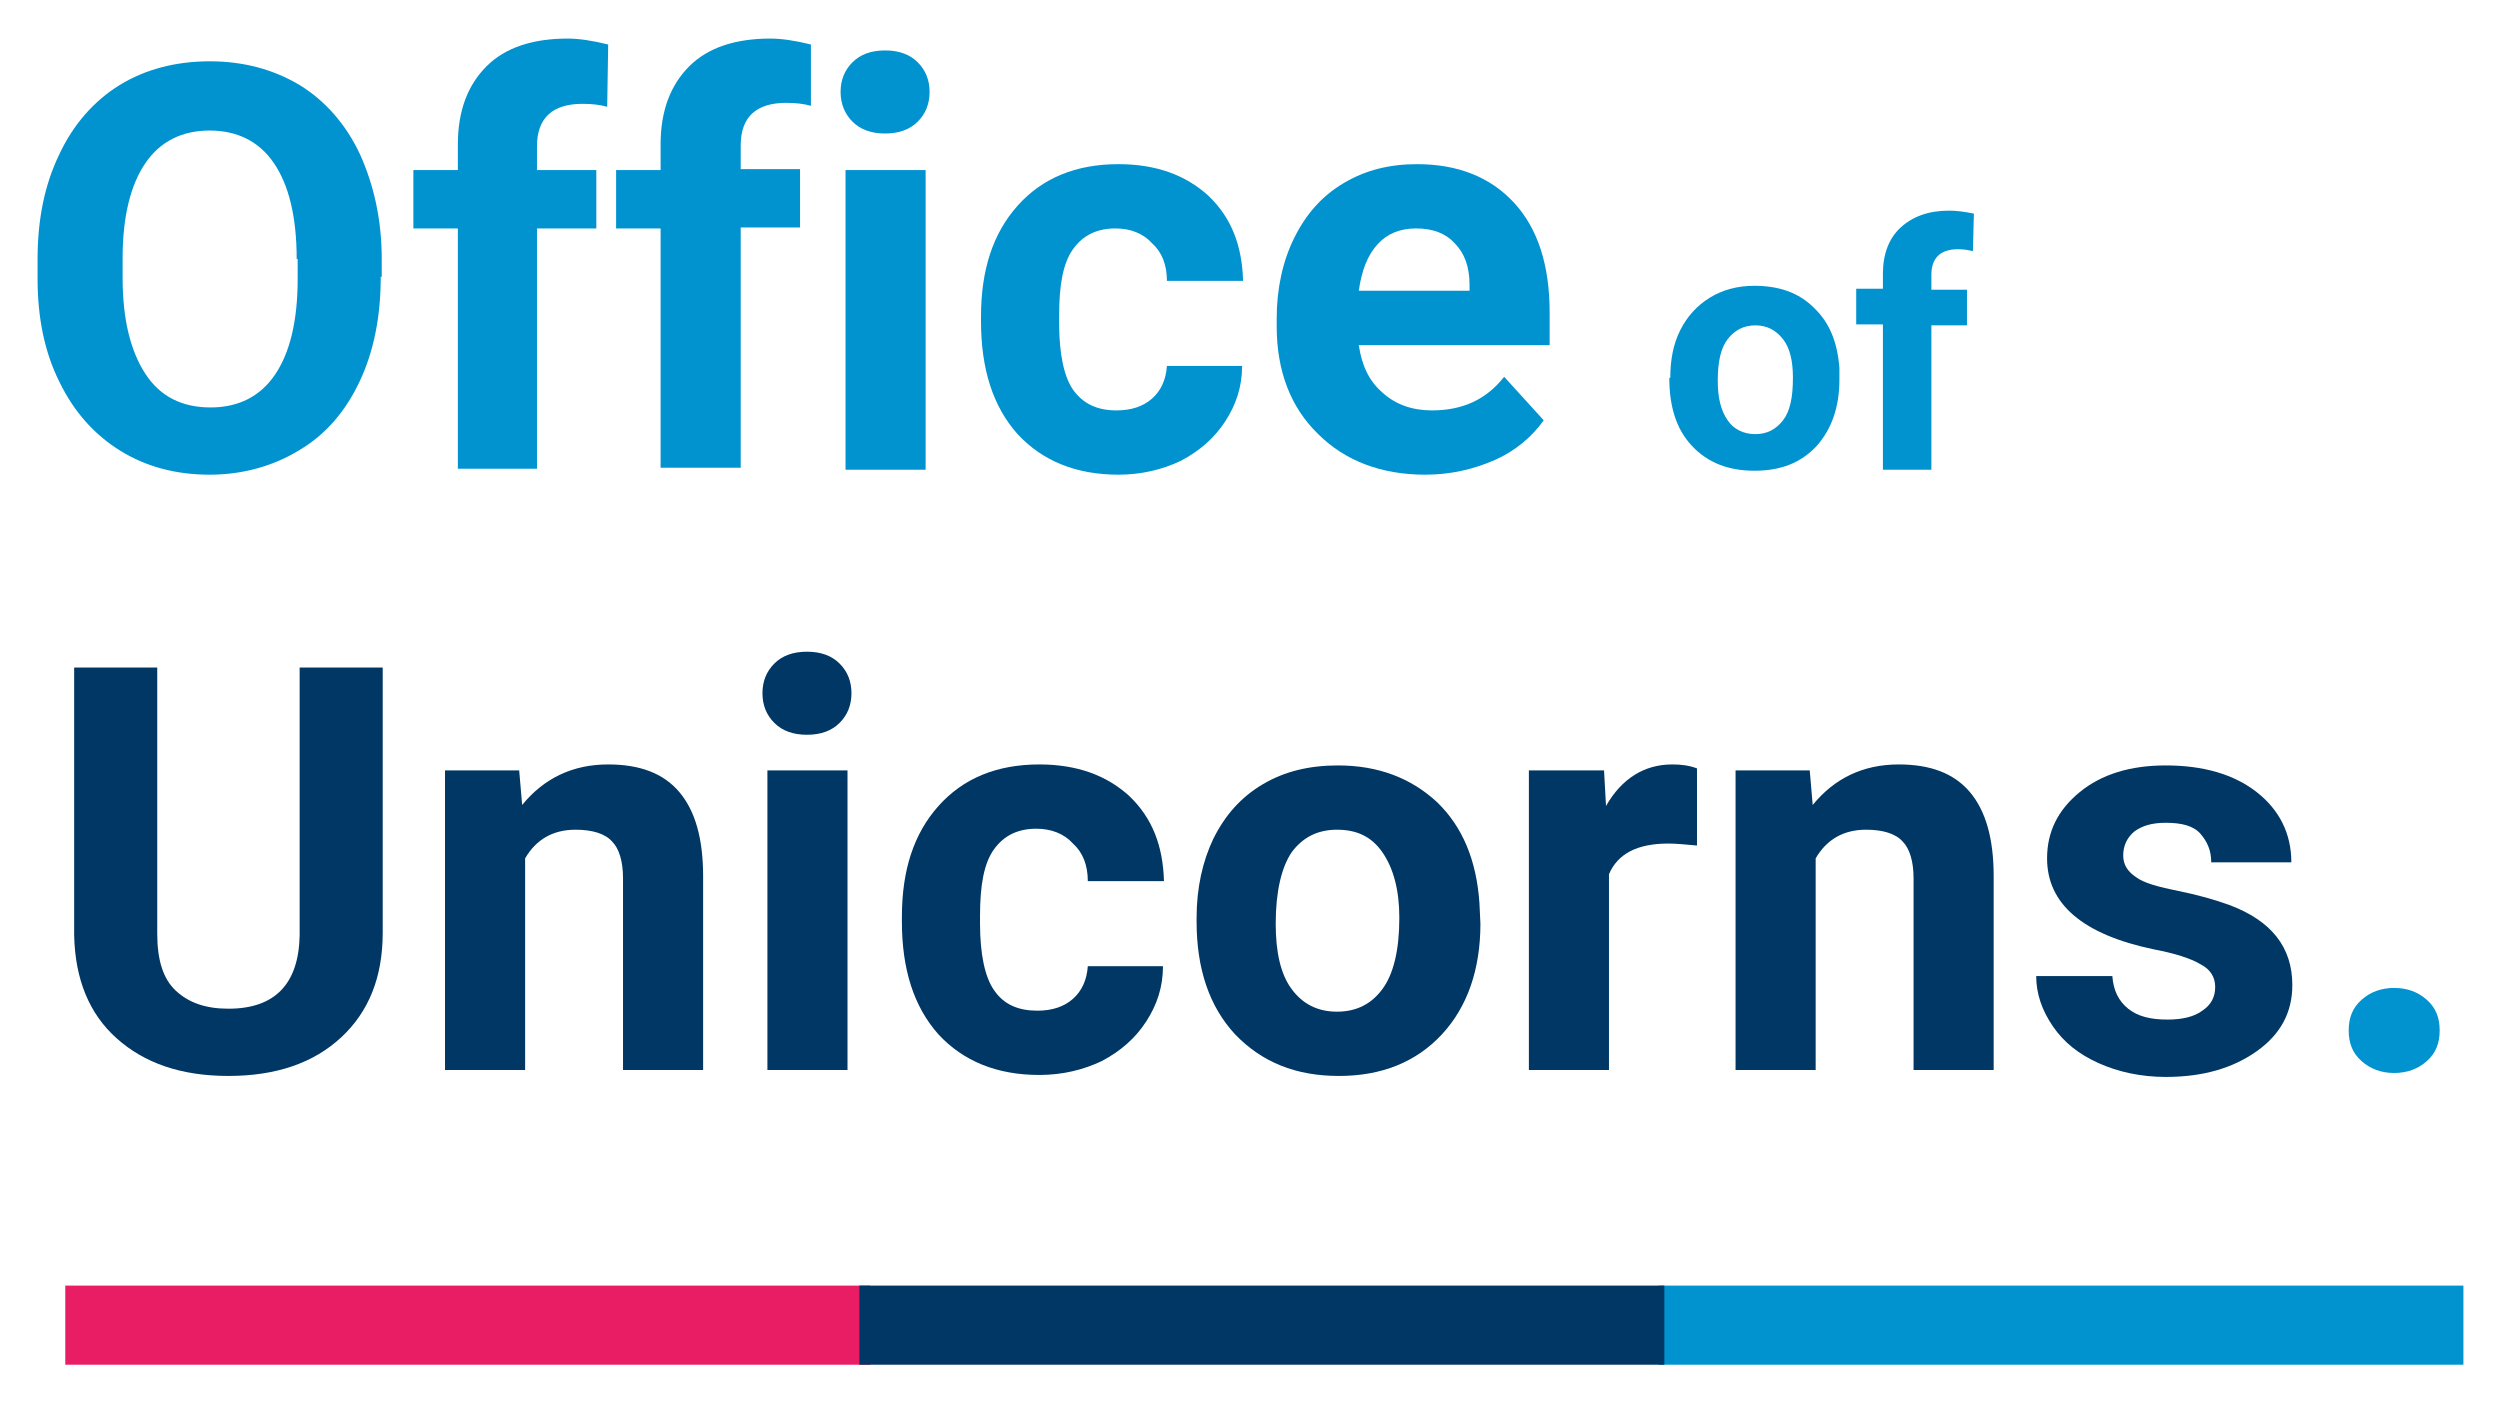
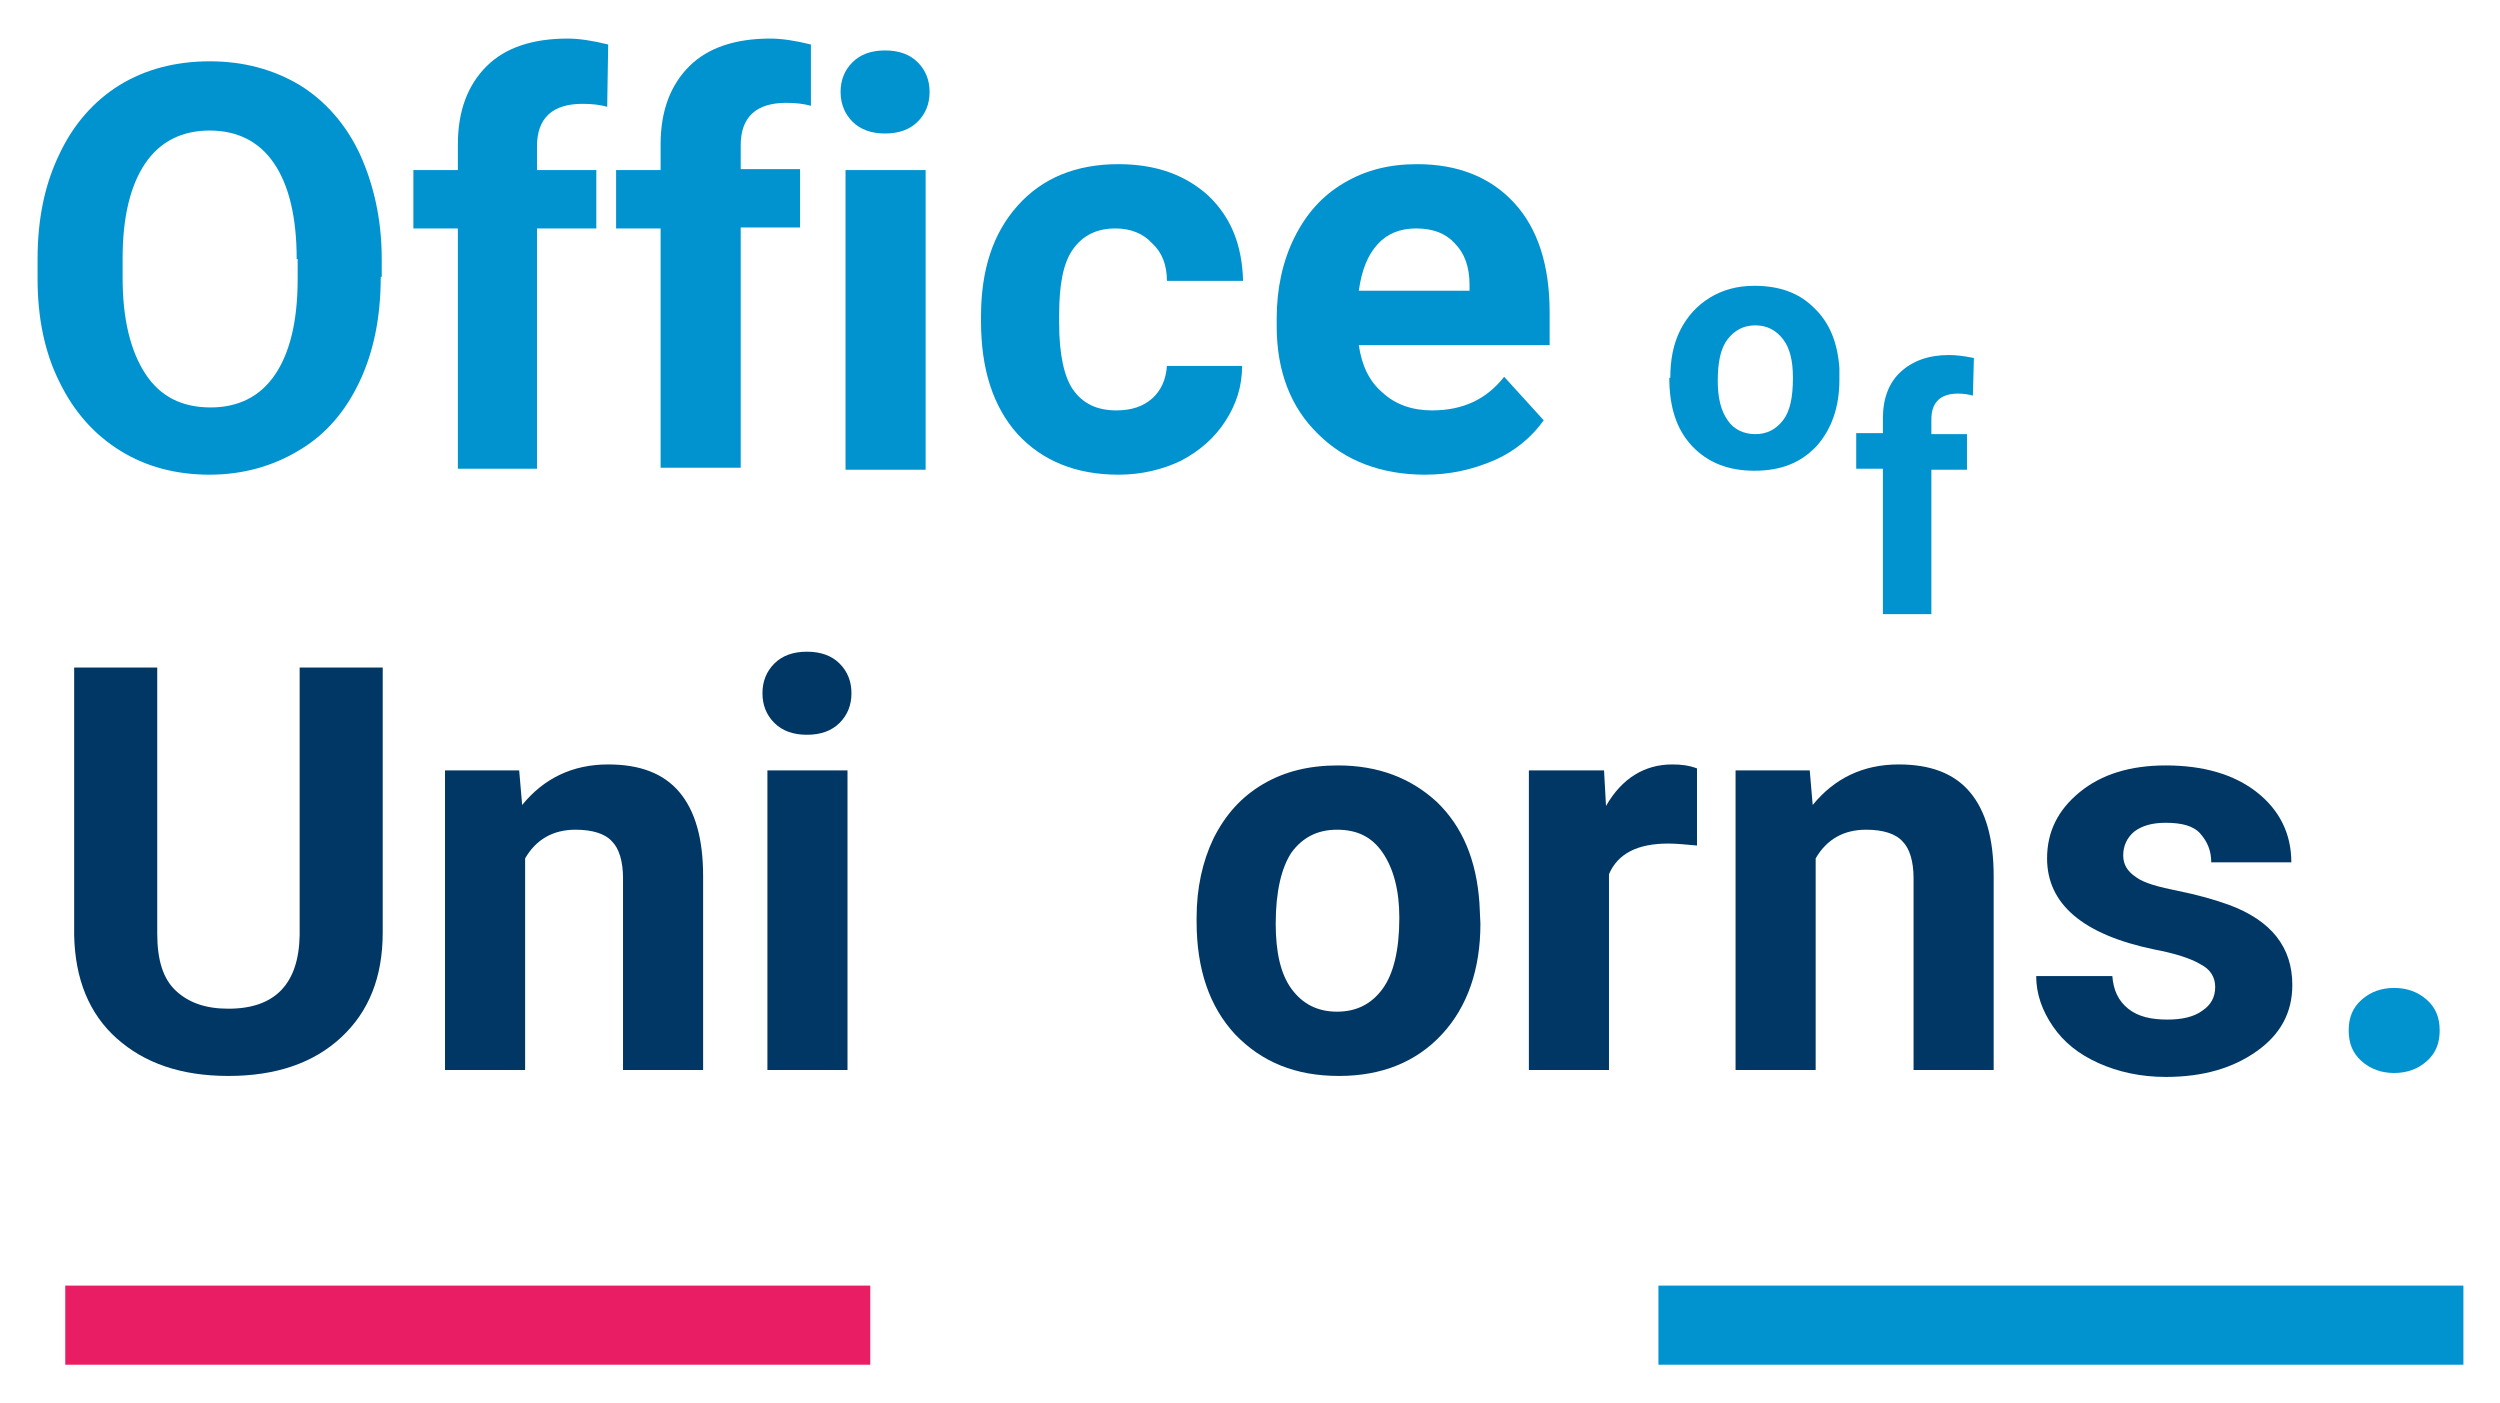
<svg xmlns="http://www.w3.org/2000/svg" version="1.1" id="Layer_1" x="0px" y="0px" viewBox="0 0 252.8 141.9" style="enable-background:new 0 0 252.8 141.9;" xml:space="preserve">
  <style type="text/css">
	.st0{fill:#0093D0;}
	.st1{fill:#003764;}
	.st2{fill:#E91D64;}
</style>
  <g>
    <path class="st0" d="M38.5,28c0,4-0.7,7.5-2.1,10.5c-1.4,3-3.4,5.4-6.1,7c-2.6,1.6-5.7,2.5-9.1,2.5c-3.4,0-6.4-0.8-9-2.4   c-2.6-1.6-4.7-3.9-6.2-7c-1.5-3-2.2-6.5-2.2-10.4v-2c0-4,0.7-7.5,2.2-10.6c1.4-3,3.5-5.4,6.1-7c2.6-1.6,5.7-2.4,9.1-2.4   c3.4,0,6.4,0.8,9.1,2.4c2.6,1.6,4.7,4,6.1,7c1.4,3.1,2.2,6.6,2.2,10.6V28z M30,26.2c0-4.3-0.8-7.5-2.3-9.7   c-1.5-2.2-3.7-3.3-6.5-3.3c-2.8,0-5,1.1-6.5,3.3c-1.5,2.2-2.3,5.4-2.3,9.6v2c0,4.2,0.8,7.4,2.3,9.7c1.5,2.3,3.7,3.4,6.6,3.4   c2.8,0,5-1.1,6.5-3.3c1.5-2.2,2.3-5.4,2.3-9.7V26.2z" />
    <path class="st0" d="M46.3,47.4V23.1h-4.5v-5.9h4.5v-2.6c0-3.4,1-6,2.9-7.9c1.9-1.9,4.7-2.8,8.2-2.8c1.1,0,2.5,0.2,4.1,0.6   l-0.1,6.3c-0.7-0.2-1.5-0.3-2.5-0.3c-3,0-4.6,1.4-4.6,4.3v2.4h6v5.9h-6v24.3H46.3z" />
    <path class="st0" d="M66.8,47.4V23.1h-4.5v-5.9h4.5v-2.6c0-3.4,1-6,2.9-7.9c1.9-1.9,4.7-2.8,8.2-2.8c1.1,0,2.5,0.2,4.1,0.6L82,10.7   c-0.7-0.2-1.5-0.3-2.5-0.3c-3,0-4.6,1.4-4.6,4.3v2.4h6v5.9h-6v24.3H66.8z" />
    <path class="st0" d="M85,9.3c0-1.2,0.4-2.2,1.2-3c0.8-0.8,1.9-1.2,3.3-1.2c1.4,0,2.5,0.4,3.3,1.2c0.8,0.8,1.2,1.8,1.2,3   c0,1.2-0.4,2.2-1.2,3c-0.8,0.8-1.9,1.2-3.3,1.2c-1.4,0-2.5-0.4-3.3-1.2C85.5,11.6,85,10.6,85,9.3 M93.6,47.5h-8.1V17.2h8.1V47.5z" />
    <path class="st0" d="M112.9,41.5c1.5,0,2.7-0.4,3.6-1.2c0.9-0.8,1.4-1.9,1.5-3.3h7.6c0,2.1-0.6,3.9-1.7,5.6c-1.1,1.7-2.6,3-4.5,4   c-1.9,0.9-4,1.4-6.3,1.4c-4.3,0-7.7-1.4-10.2-4.1c-2.5-2.8-3.7-6.6-3.7-11.4v-0.5c0-4.7,1.2-8.4,3.7-11.2c2.5-2.8,5.9-4.2,10.2-4.2   c3.8,0,6.8,1.1,9.1,3.2c2.3,2.2,3.4,5,3.5,8.6H118c0-1.6-0.5-2.9-1.5-3.8c-0.9-1-2.2-1.5-3.7-1.5c-1.9,0-3.3,0.7-4.3,2.1   c-1,1.4-1.4,3.6-1.4,6.7v0.8c0,3.1,0.5,5.4,1.4,6.7C109.5,40.8,110.9,41.5,112.9,41.5" />
    <path class="st0" d="M144.1,48c-4.4,0-8.1-1.4-10.8-4.1c-2.8-2.7-4.2-6.4-4.2-10.9v-0.8c0-3,0.6-5.8,1.8-8.2c1.2-2.4,2.8-4.2,5-5.5   c2.2-1.3,4.6-1.9,7.4-1.9c4.1,0,7.4,1.3,9.8,3.9c2.4,2.6,3.6,6.3,3.6,11.1v3.3h-19.3c0.3,2,1,3.6,2.4,4.8c1.3,1.2,3,1.8,5,1.8   c3.1,0,5.5-1.1,7.3-3.4l4,4.4c-1.2,1.7-2.9,3.1-4.9,4C148.9,47.5,146.6,48,144.1,48 M143.2,23.1c-1.6,0-2.9,0.5-3.9,1.6   c-1,1.1-1.6,2.6-1.9,4.7h11.2v-0.6c0-1.8-0.5-3.2-1.5-4.2C146.2,23.6,144.9,23.1,143.2,23.1" />
    <path class="st0" d="M168.9,38.2c0-1.8,0.3-3.4,1-4.8c0.7-1.4,1.7-2.5,3-3.3c1.3-0.8,2.8-1.2,4.5-1.2c2.5,0,4.5,0.7,6,2.2   c1.6,1.5,2.4,3.5,2.6,6.1l0,1.2c0,2.8-0.8,5-2.3,6.7c-1.6,1.7-3.6,2.5-6.3,2.5c-2.6,0-4.7-0.8-6.3-2.5c-1.6-1.7-2.3-4-2.3-6.9V38.2   z M173.7,38.5c0,1.7,0.3,3,1,4c0.6,0.9,1.6,1.4,2.8,1.4c1.2,0,2.1-0.5,2.8-1.4c0.7-0.9,1-2.3,1-4.3c0-1.7-0.3-3-1-3.9   c-0.7-0.9-1.6-1.4-2.8-1.4c-1.2,0-2.1,0.5-2.8,1.4C174,35.2,173.7,36.6,173.7,38.5" />
-     <path class="st0" d="M190.4,47.4V32.8h-2.7v-3.6h2.7v-1.5c0-2,0.6-3.6,1.8-4.7c1.2-1.1,2.8-1.7,4.9-1.7c0.7,0,1.5,0.1,2.5,0.3   l-0.1,3.8c-0.4-0.1-0.9-0.2-1.5-0.2c-1.8,0-2.7,0.9-2.7,2.6v1.5h3.6v3.6h-3.6v14.6H190.4z" />
+     <path class="st0" d="M190.4,47.4h-2.7v-3.6h2.7v-1.5c0-2,0.6-3.6,1.8-4.7c1.2-1.1,2.8-1.7,4.9-1.7c0.7,0,1.5,0.1,2.5,0.3   l-0.1,3.8c-0.4-0.1-0.9-0.2-1.5-0.2c-1.8,0-2.7,0.9-2.7,2.6v1.5h3.6v3.6h-3.6v14.6H190.4z" />
    <path class="st1" d="M38.7,67.5v26.8c0,4.5-1.4,8-4.2,10.6c-2.8,2.6-6.6,3.9-11.4,3.9c-4.8,0-8.5-1.3-11.3-3.8   c-2.8-2.5-4.2-6-4.3-10.4V67.5h8.4v26.9c0,2.7,0.6,4.6,1.9,5.8c1.3,1.2,3,1.8,5.3,1.8c4.7,0,7.1-2.5,7.2-7.4V67.5H38.7z" />
    <path class="st1" d="M52.5,77.9l0.3,3.5c2.2-2.7,5.1-4.1,8.7-4.1c3.2,0,5.6,0.9,7.2,2.8c1.6,1.9,2.4,4.7,2.4,8.5v19.6h-8.1V88.8   c0-1.7-0.4-3-1.1-3.7c-0.7-0.8-2-1.2-3.7-1.2c-2.3,0-4,1-5.1,2.9v21.4h-8.1V77.9H52.5z" />
    <path class="st1" d="M77.1,70.1c0-1.2,0.4-2.2,1.2-3c0.8-0.8,1.9-1.2,3.3-1.2c1.4,0,2.5,0.4,3.3,1.2c0.8,0.8,1.2,1.8,1.2,3   c0,1.2-0.4,2.2-1.2,3c-0.8,0.8-1.9,1.2-3.3,1.2c-1.4,0-2.5-0.4-3.3-1.2C77.5,72.3,77.1,71.3,77.1,70.1 M85.7,108.2h-8.1V77.9h8.1   V108.2z" />
-     <path class="st1" d="M104.9,102.2c1.5,0,2.7-0.4,3.6-1.2c0.9-0.8,1.4-1.9,1.5-3.3h7.6c0,2.1-0.6,3.9-1.7,5.6c-1.1,1.7-2.6,3-4.5,4   c-1.9,0.9-4,1.4-6.3,1.4c-4.3,0-7.7-1.4-10.2-4.1c-2.5-2.8-3.7-6.6-3.7-11.4v-0.5c0-4.7,1.2-8.4,3.7-11.2c2.5-2.8,5.9-4.2,10.2-4.2   c3.8,0,6.8,1.1,9.1,3.2c2.3,2.2,3.4,5,3.5,8.6H110c0-1.6-0.5-2.9-1.5-3.8c-0.9-1-2.2-1.5-3.7-1.5c-1.9,0-3.3,0.7-4.3,2.1   c-1,1.4-1.4,3.6-1.4,6.7v0.8c0,3.1,0.5,5.4,1.4,6.7C101.5,101.6,103,102.2,104.9,102.2" />
    <path class="st1" d="M121,92.8c0-3,0.6-5.7,1.7-8c1.2-2.4,2.8-4.2,5-5.5c2.2-1.3,4.7-1.9,7.6-1.9c4.1,0,7.4,1.3,10,3.7   c2.6,2.5,4,5.9,4.3,10.2l0.1,2.1c0,4.6-1.3,8.4-3.9,11.2c-2.6,2.8-6.1,4.2-10.4,4.2c-4.4,0-7.8-1.4-10.5-4.2   c-2.6-2.8-3.9-6.6-3.9-11.4V92.8z M129,93.4c0,2.9,0.5,5.1,1.6,6.6c1.1,1.5,2.6,2.3,4.6,2.3c2,0,3.5-0.8,4.6-2.3   c1.1-1.5,1.7-3.9,1.7-7.2c0-2.8-0.6-5-1.7-6.6c-1.1-1.6-2.6-2.3-4.6-2.3c-2,0-3.5,0.8-4.6,2.3C129.6,87.7,129,90.1,129,93.4" />
    <path class="st1" d="M171.6,85.5c-1.1-0.1-2.1-0.2-2.9-0.2c-3.1,0-5.1,1-6,3.1v19.8h-8.1V77.9h7.6l0.2,3.6c1.6-2.8,3.9-4.2,6.7-4.2   c0.9,0,1.7,0.1,2.5,0.4L171.6,85.5z" />
    <path class="st1" d="M183,77.9l0.3,3.5c2.2-2.7,5.1-4.1,8.7-4.1c3.2,0,5.6,0.9,7.2,2.8c1.6,1.9,2.4,4.7,2.4,8.5v19.6h-8.1V88.8   c0-1.7-0.4-3-1.1-3.7c-0.7-0.8-2-1.2-3.7-1.2c-2.3,0-4,1-5.1,2.9v21.4h-8.1V77.9H183z" />
    <path class="st1" d="M224,99.8c0-1-0.5-1.8-1.5-2.3c-1-0.6-2.6-1.1-4.7-1.5c-7.2-1.5-10.8-4.6-10.8-9.2c0-2.7,1.1-4.9,3.3-6.7   c2.2-1.8,5.1-2.7,8.7-2.7c3.8,0,6.9,0.9,9.2,2.7c2.3,1.8,3.5,4.2,3.5,7.1h-8.1c0-1.2-0.4-2.1-1.1-2.9c-0.7-0.8-1.9-1.1-3.5-1.1   c-1.4,0-2.4,0.3-3.2,0.9c-0.7,0.6-1.1,1.4-1.1,2.4c0,0.9,0.4,1.6,1.3,2.2c0.8,0.6,2.3,1,4.3,1.4c2,0.4,3.7,0.9,5.1,1.4   c4.3,1.6,6.4,4.3,6.4,8.1c0,2.8-1.2,5-3.6,6.7c-2.4,1.7-5.4,2.6-9.2,2.6c-2.5,0-4.8-0.5-6.8-1.4c-2-0.9-3.5-2.1-4.6-3.7   c-1.1-1.6-1.7-3.3-1.7-5.1h7.7c0.1,1.4,0.6,2.5,1.6,3.3c1,0.8,2.3,1.1,4,1.1c1.5,0,2.7-0.3,3.5-0.9C223.6,101.6,224,100.8,224,99.8   " />
    <path class="st0" d="M237.5,104.2c0-1.3,0.4-2.3,1.3-3.1c0.9-0.8,2-1.2,3.3-1.2c1.3,0,2.4,0.4,3.3,1.2c0.9,0.8,1.3,1.8,1.3,3.1   c0,1.3-0.4,2.3-1.3,3.1c-0.9,0.8-2,1.2-3.3,1.2c-1.3,0-2.4-0.4-3.3-1.2C237.9,106.5,237.5,105.5,237.5,104.2" />
    <rect x="6.6" y="130" class="st2" width="81.4" height="8" />
    <rect x="167.7" y="130" class="st0" width="81.4" height="8" />
-     <rect x="86.9" y="130" class="st1" width="81.4" height="8" />
  </g>
</svg>